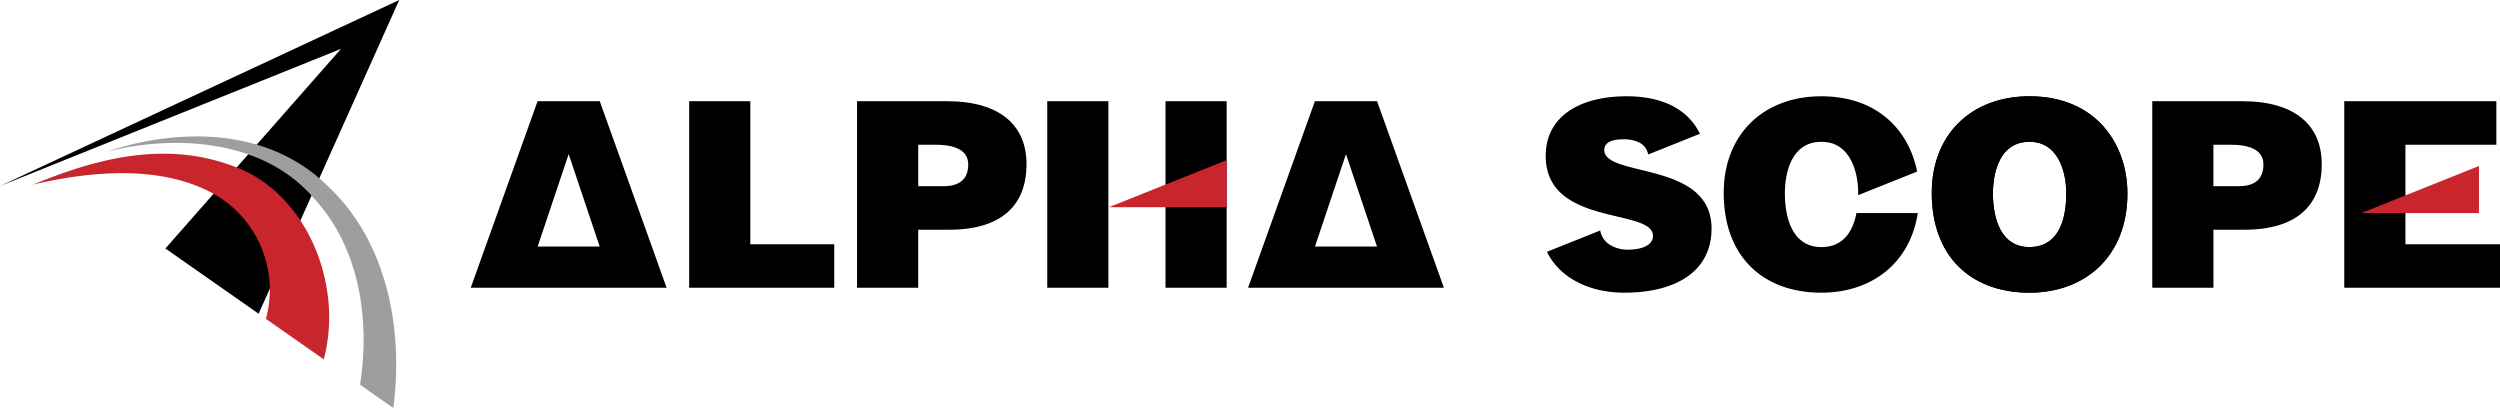
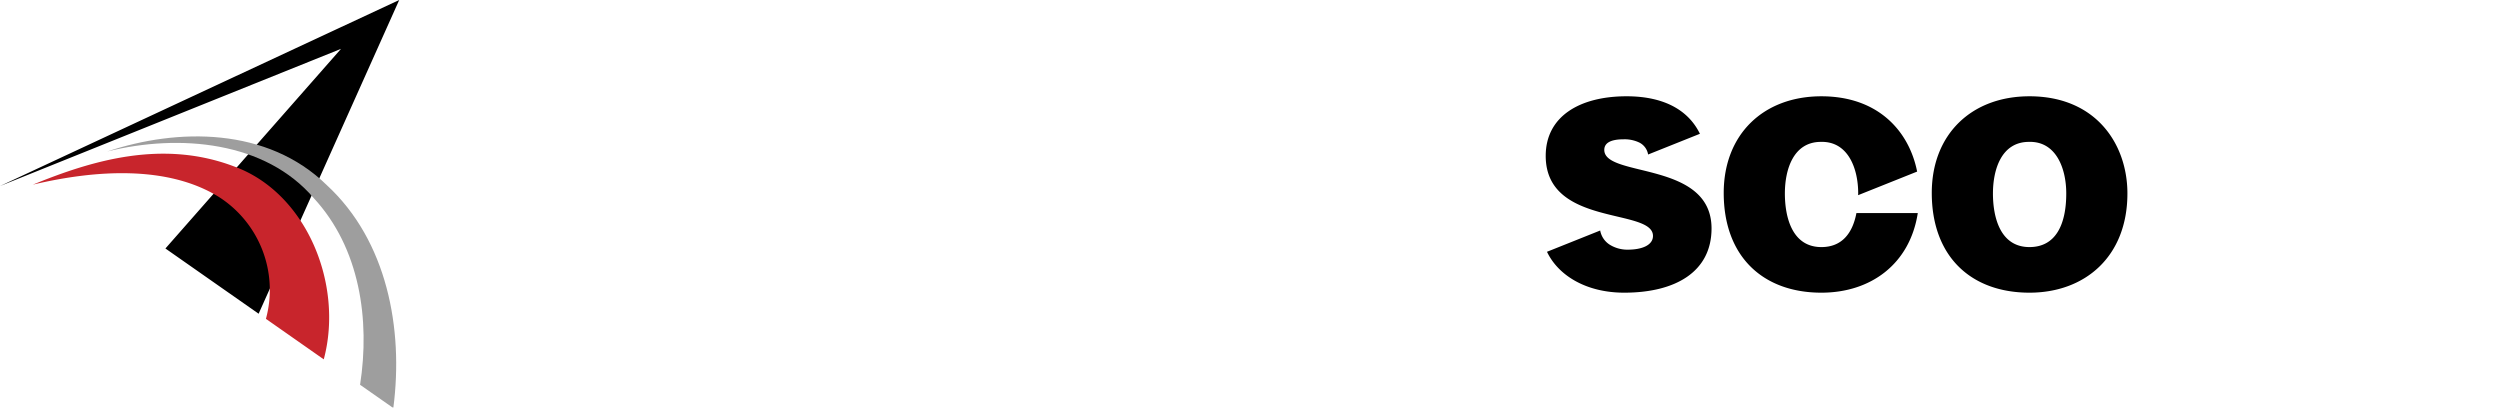
<svg xmlns="http://www.w3.org/2000/svg" id="f667828e-1bd1-480f-ac93-f74201e666a4" data-name="レイヤー 1" viewBox="0 0 253.344 41.296">
  <defs>
    <style>.f6cb29e6-99d3-4da6-80af-883870eeca30{fill:#c8252c}</style>
  </defs>
-   <path d="M60.779 10.256h-6.302L47.703 29.16h19.85zm-6.295 14.727l3.144-9.368 3.143 9.368zm15.354 4.178V10.256h6.197V24.75h8.507v4.41zm17.014 0V10.256h9.11c5.437 0 8.063 2.495 8.063 6.38 0 4.07-2.416 6.644-7.85 6.644h-3.126v5.881zm8.77-10.293c1.445 0 2.495-.577 2.495-2.205 0-1.759-1.996-1.996-3.309-1.996H93.05v4.201zm119.965.736c0 6.432-4.333 10.055-9.926 10.055-5.934 0-9.9-3.676-9.9-10.107 0-5.934 4.02-9.795 9.9-9.795 6.75 0 9.926 4.858 9.926 9.847zm-13.627 0c0 2.415.734 5.434 3.701 5.434 2.679 0 3.728-2.31 3.728-5.434 0-2.574-1.05-5.304-3.78-5.226-2.81 0-3.649 2.836-3.649 5.226zm16.147 9.557V10.256h9.11c5.436 0 8.063 2.495 8.063 6.38 0 4.07-2.417 6.644-7.851 6.644h-3.125v5.881zm8.77-10.293c1.445 0 2.494-.577 2.494-2.205 0-1.759-1.995-1.996-3.308-1.996h-1.76v4.201zm10.685 10.293V10.256h15.413v4.411h-9.214v10.084h9.583v4.41zm-98.014-18.905h-6.3l-6.773 18.905h19.847zm-6.292 14.727l3.142-9.368 3.143 9.368zm-15.147-14.727h6.198v18.905h-6.198zm-5.788 6.38v-6.38h-6.196v18.905h6.196v-7.326" />
-   <path class="f6cb29e6-99d3-4da6-80af-883870eeca30" d="M124.307 20.997h-11.935l11.935-4.774v4.774zm126.906.596h-11.935l11.935-4.774v4.774z" />
  <path d="M215.587 19.604c0 6.432-4.333 10.055-9.926 10.055-5.934 0-9.9-3.676-9.9-10.107 0-5.934 4.02-9.795 9.9-9.795 6.75 0 9.926 4.858 9.926 9.847zm-13.627 0c0 2.415.734 5.434 3.701 5.434 2.679 0 3.728-2.31 3.728-5.434 0-2.574-1.05-5.304-3.78-5.226-2.81 0-3.649 2.836-3.649 5.226zm-13.835 1.989c-.394 2.063-1.482 3.445-3.55 3.445-2.965 0-3.7-3.02-3.7-5.434 0-2.39.84-5.226 3.648-5.226 2.731-.078 3.782 2.652 3.782 5.226 0 .061-.008.116-.008.174l5.98-2.391c-.817-4.116-3.965-7.63-9.702-7.63-5.88 0-9.898 3.861-9.898 9.795 0 6.431 3.966 10.107 9.898 10.107 4.987 0 8.961-2.885 9.768-8.066zm-25.551-6.401c0-.681.604-1.076 1.968-1.076a3.454 3.454 0 011.603.34 1.653 1.653 0 01.87 1.202l5.25-2.1c-1.077-2.223-3.41-3.801-7.434-3.801-4.725 0-8.192 2.021-8.192 6.04 0 7.22 10.87 5.25 10.87 8.112 0 .893-1.023 1.392-2.573 1.392a3.4 3.4 0 01-1.758-.472 2.152 2.152 0 01-1.018-1.47l-5.392 2.156c1.132 2.384 3.953 4.144 7.827 4.144 5.199 0 8.848-2.125 8.848-6.51 0-6.88-10.869-5.12-10.869-7.957zm-145.81 9.989l9.444 6.612L40.456 0 0 18.854 34.558 4.95 16.764 25.181z" />
  <path class="f6cb29e6-99d3-4da6-80af-883870eeca30" d="M22.166 19.948a11.175 11.175 0 014.783 12.364l5.86 4.104c2.04-7.614-1.763-16.905-9.1-19.554-7.177-2.722-14.277-.656-20.38 1.85 6.42-1.52 13.67-1.955 18.837 1.236z" />
  <path d="M31.799 20.08c4.672 5.054 5.713 12.331 4.69 18.912l3.26 2.283.115.02c1.034-7.973-.636-16.894-6.742-22.53-6.038-5.909-15.147-5.792-22.256-3.413 7.35-1.825 16.031-1.02 20.933 4.728z" fill="#9e9e9e" />
</svg>